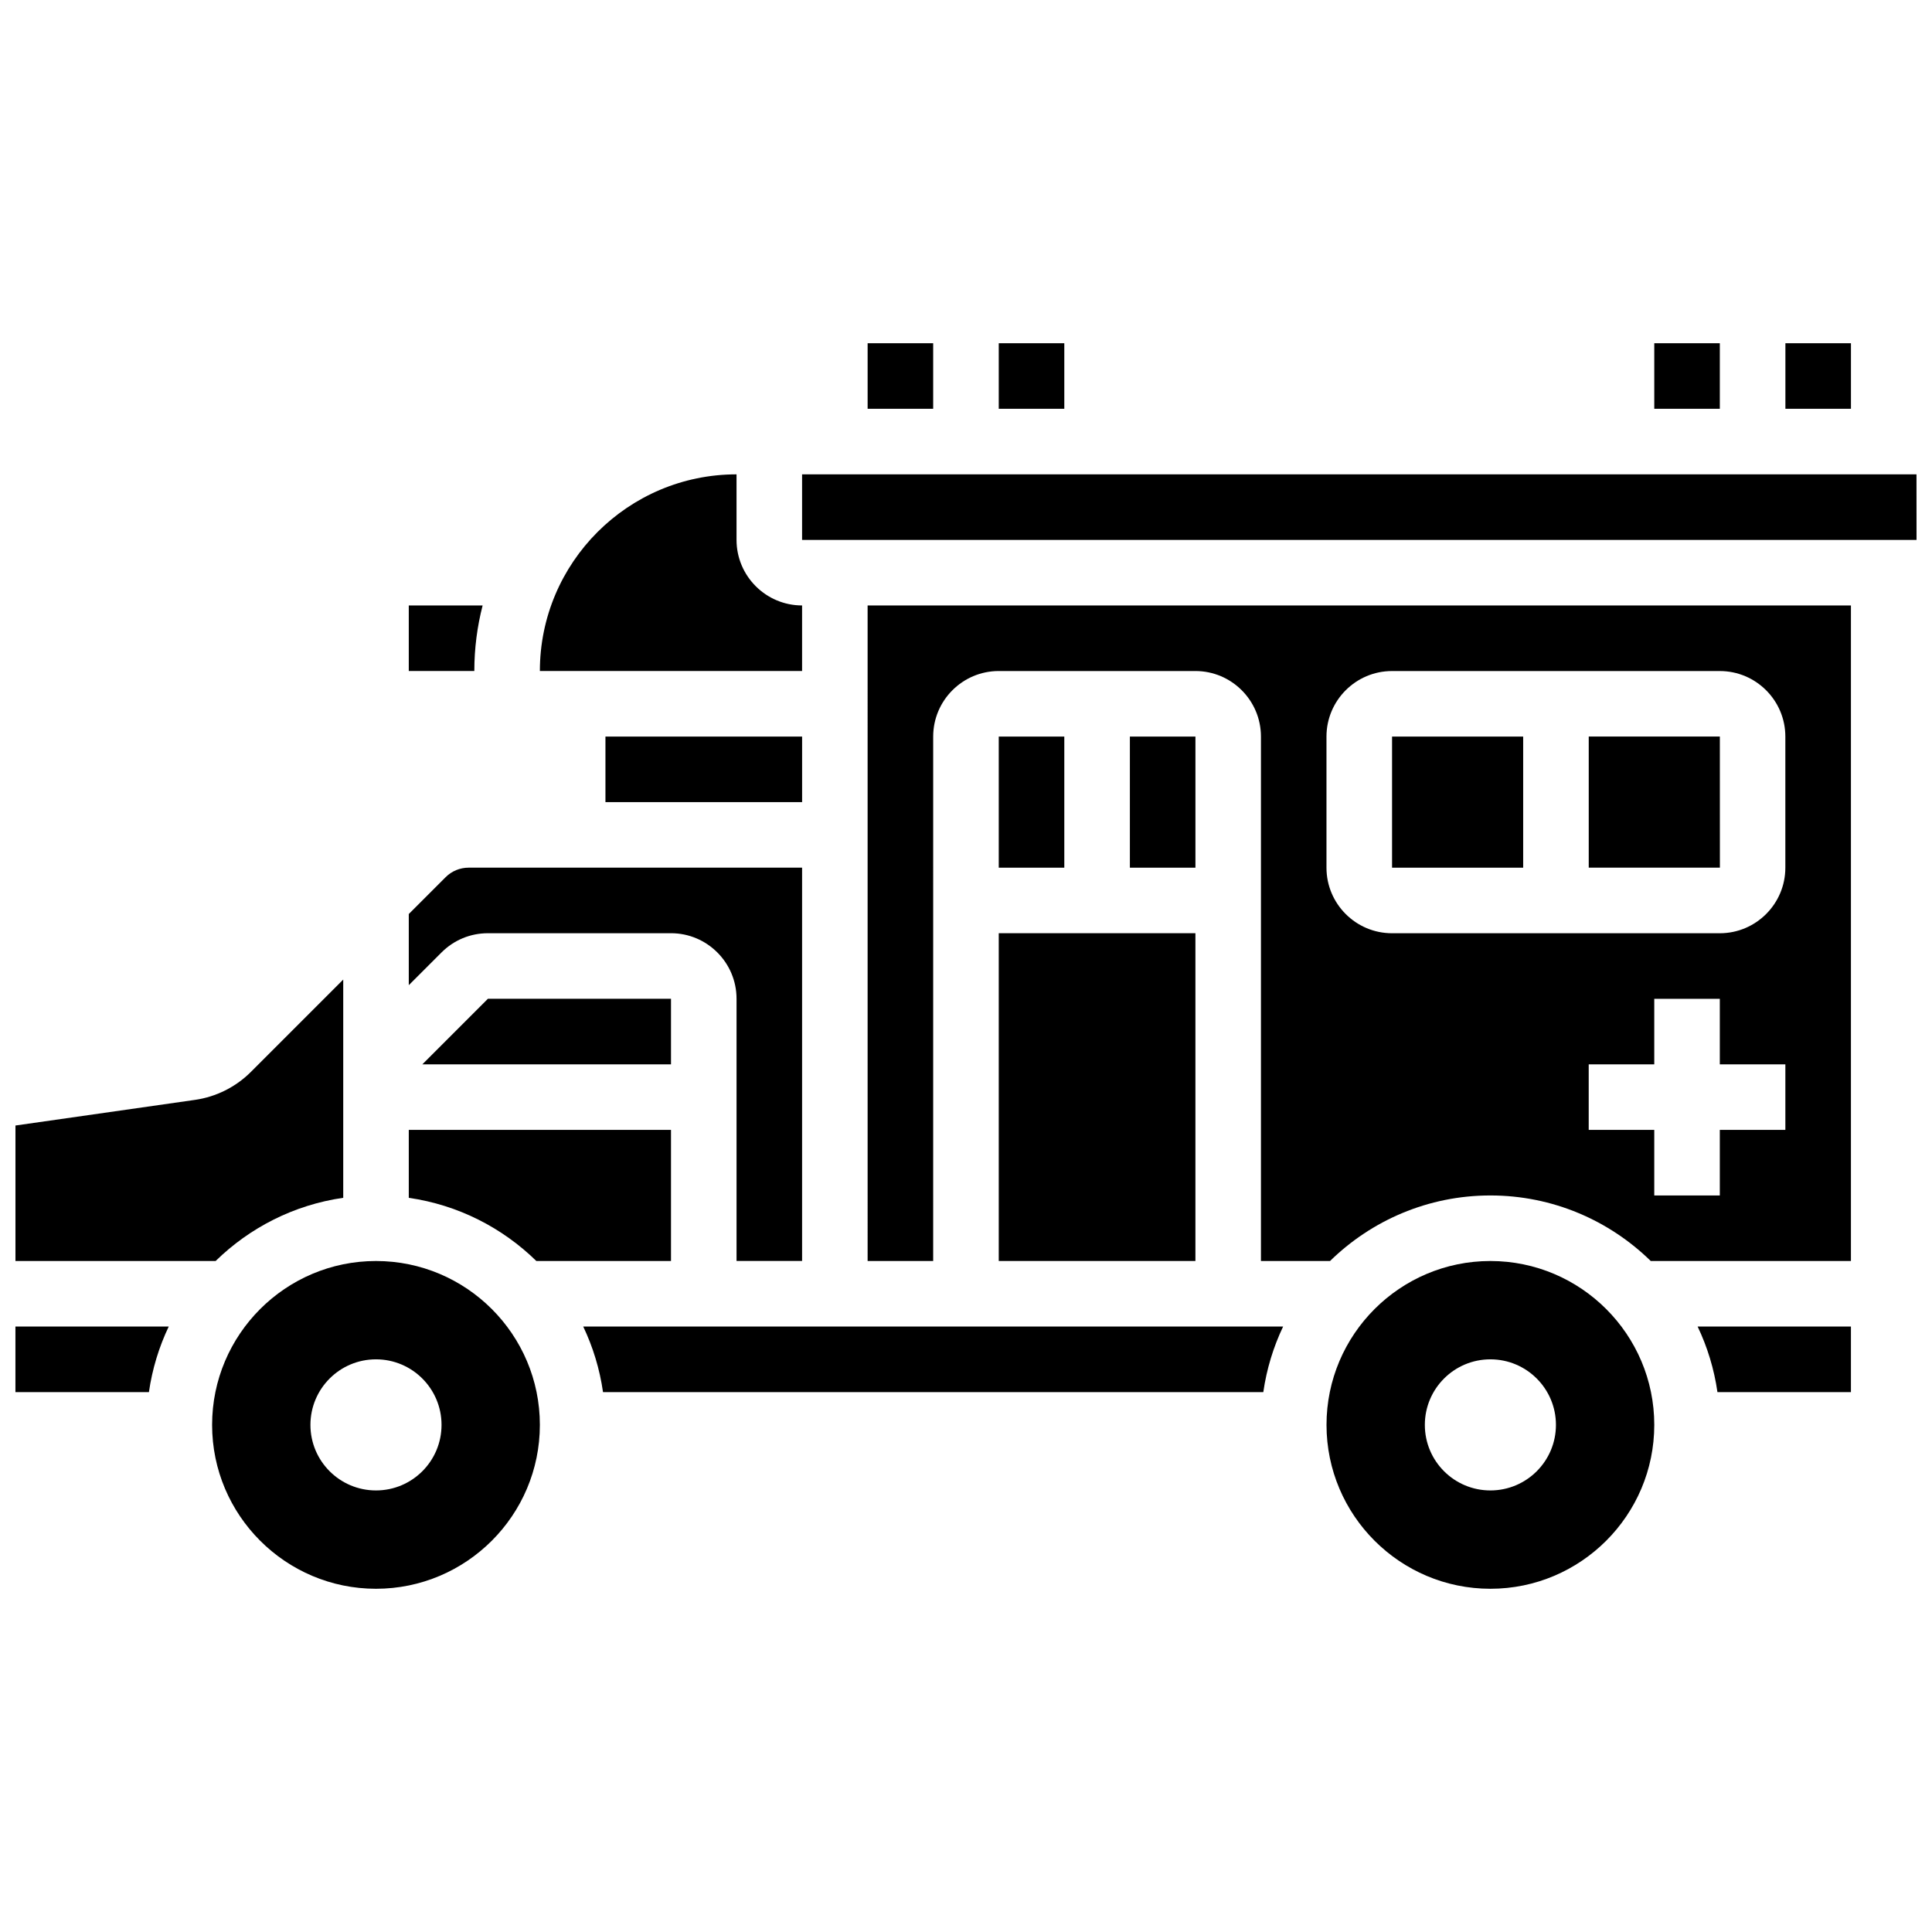
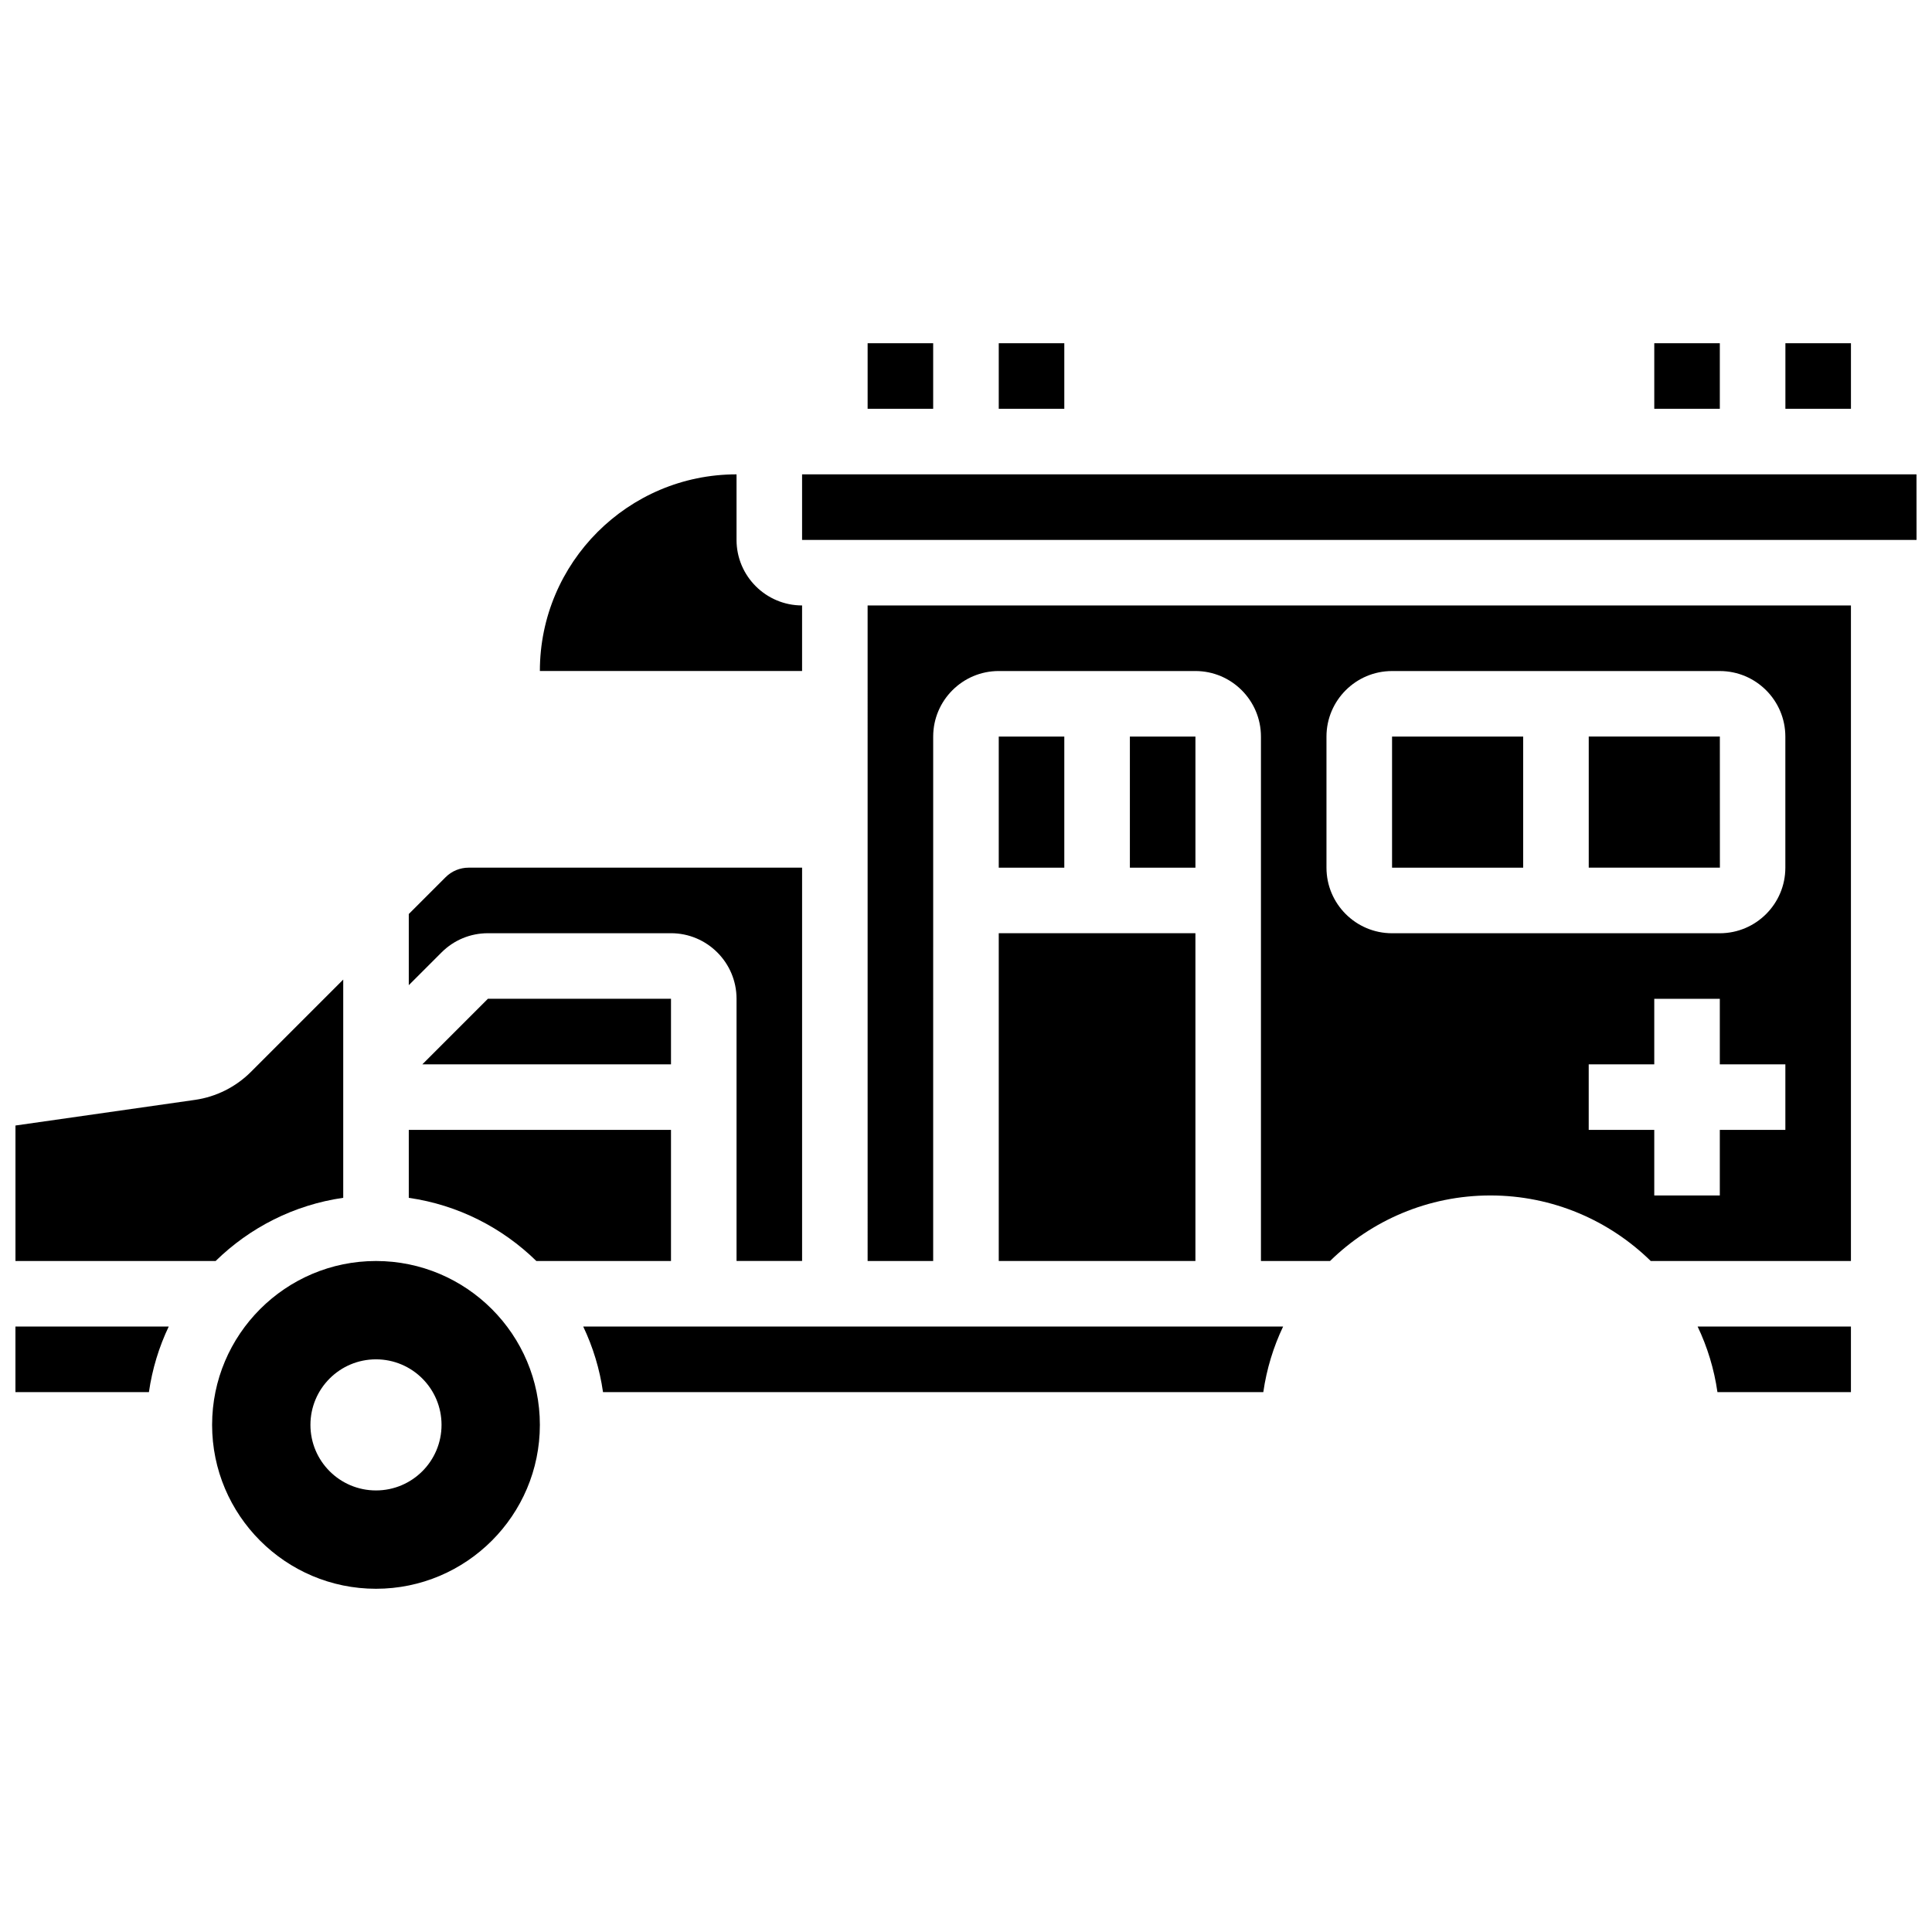
<svg xmlns="http://www.w3.org/2000/svg" width="800px" height="800px" version="1.1" viewBox="144 144 512 512">
  <defs>
    <clipPath id="c">
      <path d="m148.09 403h86.906v76h-86.906z" />
    </clipPath>
    <clipPath id="b">
      <path d="m148.09 495h40.906v18h-40.906z" />
    </clipPath>
    <clipPath id="a">
      <path d="m356 269h295.9v19h-295.9z" />
    </clipPath>
  </defs>
-   <path d="m271.9 304.45h-19.57v17.371h17.371c0-5.996 0.766-11.816 2.199-17.371z" />
  <path d="m321.82 478.18v-34.746h-69.488v18.004c13.066 1.879 24.797 7.922 33.809 16.742z" />
  <path d="m255.93 426.06h65.891v-17.375h-48.52z" />
  <path d="m243.64 478.18c-23.949 0-43.43 19.484-43.43 43.43 0 23.949 19.484 43.43 43.43 43.43 23.949 0 43.43-19.484 43.43-43.43 0.004-23.949-19.48-43.43-43.43-43.43zm0 60.801c-9.594 0-17.371-7.777-17.371-17.371s7.777-17.371 17.371-17.371 17.371 7.777 17.371 17.371c0.004 9.594-7.773 17.371-17.371 17.371z" />
  <path d="m273.3 391.31h48.52c9.578 0 17.371 7.793 17.371 17.371v69.488h17.371v-104.23h-88.352c-2.32 0-4.5 0.902-6.141 2.547l-9.738 9.738v18.859l8.688-8.688c3.281-3.277 7.641-5.082 12.281-5.082z" />
  <g clip-path="url(#c)">
    <path d="m234.96 461.43v-57.836l-24.508 24.508c-3.961 3.961-9.199 6.578-14.742 7.371l-47.613 6.801v35.898h53.051c9.016-8.82 20.746-14.867 33.812-16.742z" />
  </g>
  <g clip-path="url(#b)">
    <path d="m148.09 512.92h35.375c0.883-6.133 2.676-11.969 5.25-17.371h-40.625z" />
  </g>
-   <path d="m304.45 339.2h52.117v17.371h-52.117z" />
  <path d="m582.4 234.96h17.371v17.371h-17.371z" />
  <path d="m356.56 304.45c-9.578 0-17.371-7.793-17.371-17.371v-17.371c-28.738 0-52.117 23.379-52.117 52.117h69.488z" />
  <path d="m617.15 234.96h17.371v17.371h-17.371z" />
  <path d="m408.68 234.96h17.371v17.371h-17.371z" />
  <path d="m373.93 234.96h17.371v17.371h-17.371z" />
  <path d="m408.68 339.2h17.371v34.746h-17.371z" />
  <path d="m599.14 512.92h35.375v-17.371h-40.625c2.574 5.402 4.371 11.242 5.25 17.371z" />
  <path d="m303.81 512.92h174.98c0.883-6.133 2.676-11.969 5.25-17.371h-185.48c2.574 5.402 4.367 11.242 5.246 17.371z" />
  <path d="m373.93 478.18h17.371l0.004-138.98c0-9.578 7.793-17.371 17.371-17.371h52.117c9.578 0 17.371 7.793 17.371 17.371v138.98h18.309c10.969-10.734 25.969-17.371 42.496-17.371s31.527 6.637 42.496 17.371h53.051v-173.73h-260.59zm243.21-34.746h-17.371v17.371h-17.371v-17.371h-17.371v-17.371h17.371v-17.371h17.371v17.371h17.371zm-121.61-104.23c0-9.578 7.793-17.371 17.371-17.371h86.863c9.578 0 17.371 7.793 17.371 17.371v34.746c0 9.578-7.793 17.371-17.371 17.371h-86.863c-9.578 0-17.371-7.793-17.371-17.371z" />
-   <path d="m538.97 478.18c-23.949 0-43.43 19.484-43.43 43.43 0 23.949 19.484 43.43 43.43 43.43 23.949 0 43.43-19.484 43.43-43.43 0-23.949-19.484-43.43-43.43-43.43zm0 60.801c-9.594 0-17.371-7.777-17.371-17.371s7.777-17.371 17.371-17.371 17.371 7.777 17.371 17.371-7.777 17.371-17.371 17.371z" />
  <path d="m599.79 373.94-0.012-34.746h-34.746v34.746h34.746 0.012z" />
  <path d="m512.91 339.2h34.746v34.746h-34.746z" />
  <path d="m408.68 391.31h52.117v86.863h-52.117z" />
  <g clip-path="url(#a)">
    <path d="m651.89 269.71h-295.33v17.371h295.33 0.012z" />
  </g>
  <path d="m443.43 339.2h17.371v34.746h-17.371z" />
</svg>